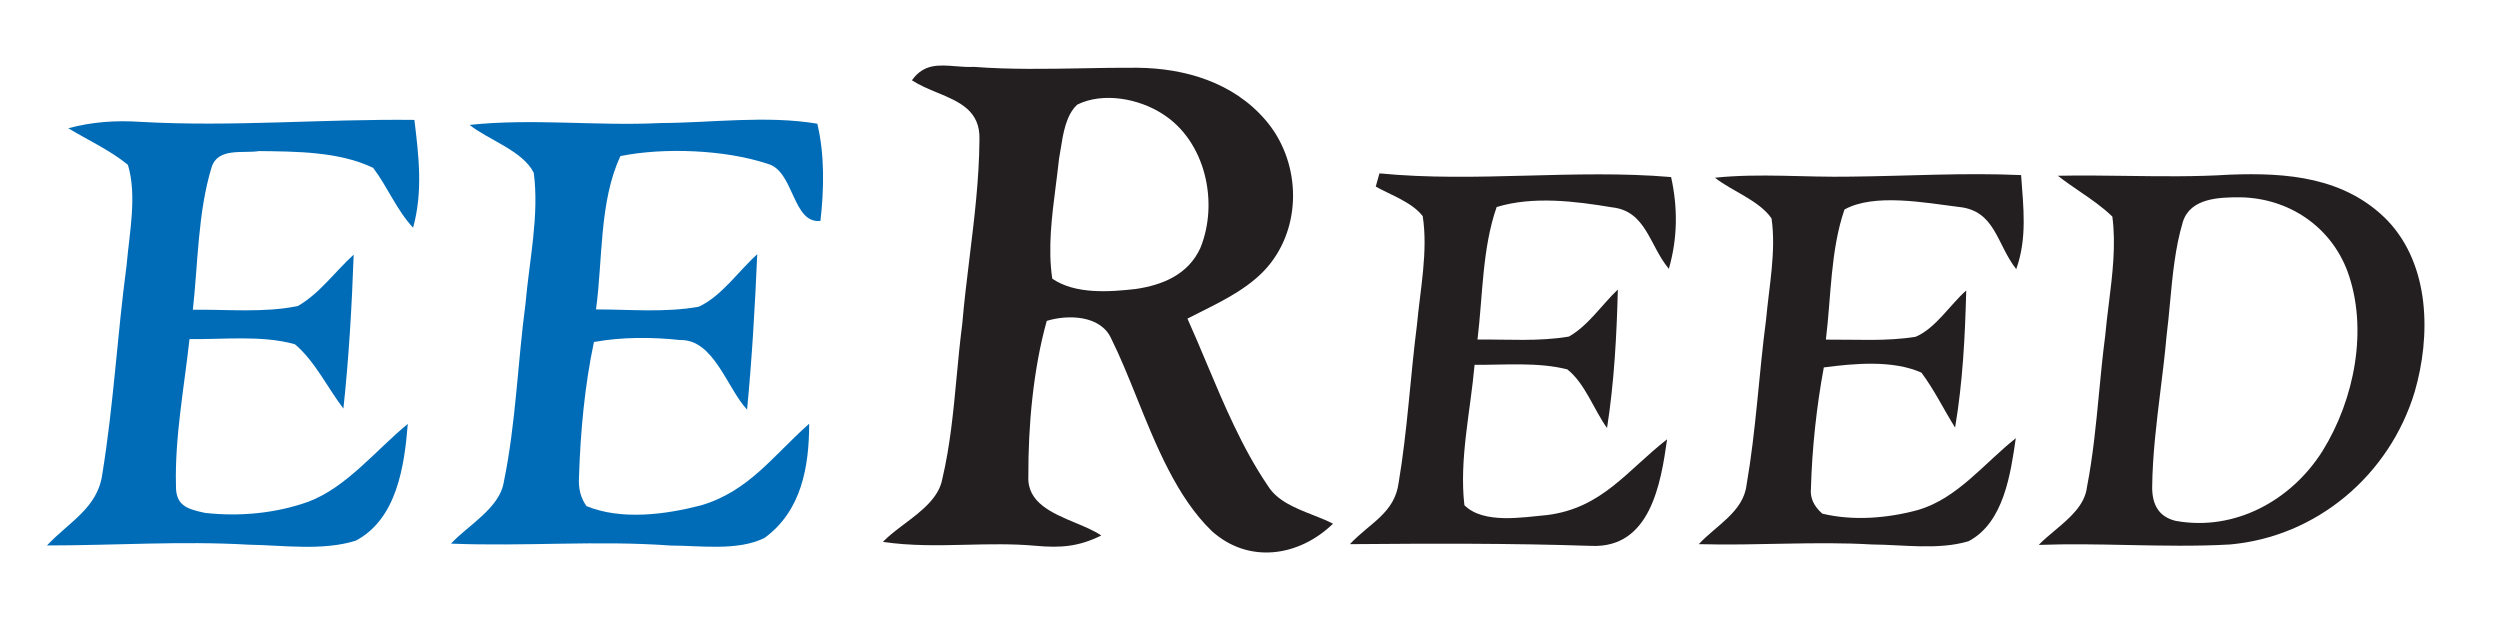
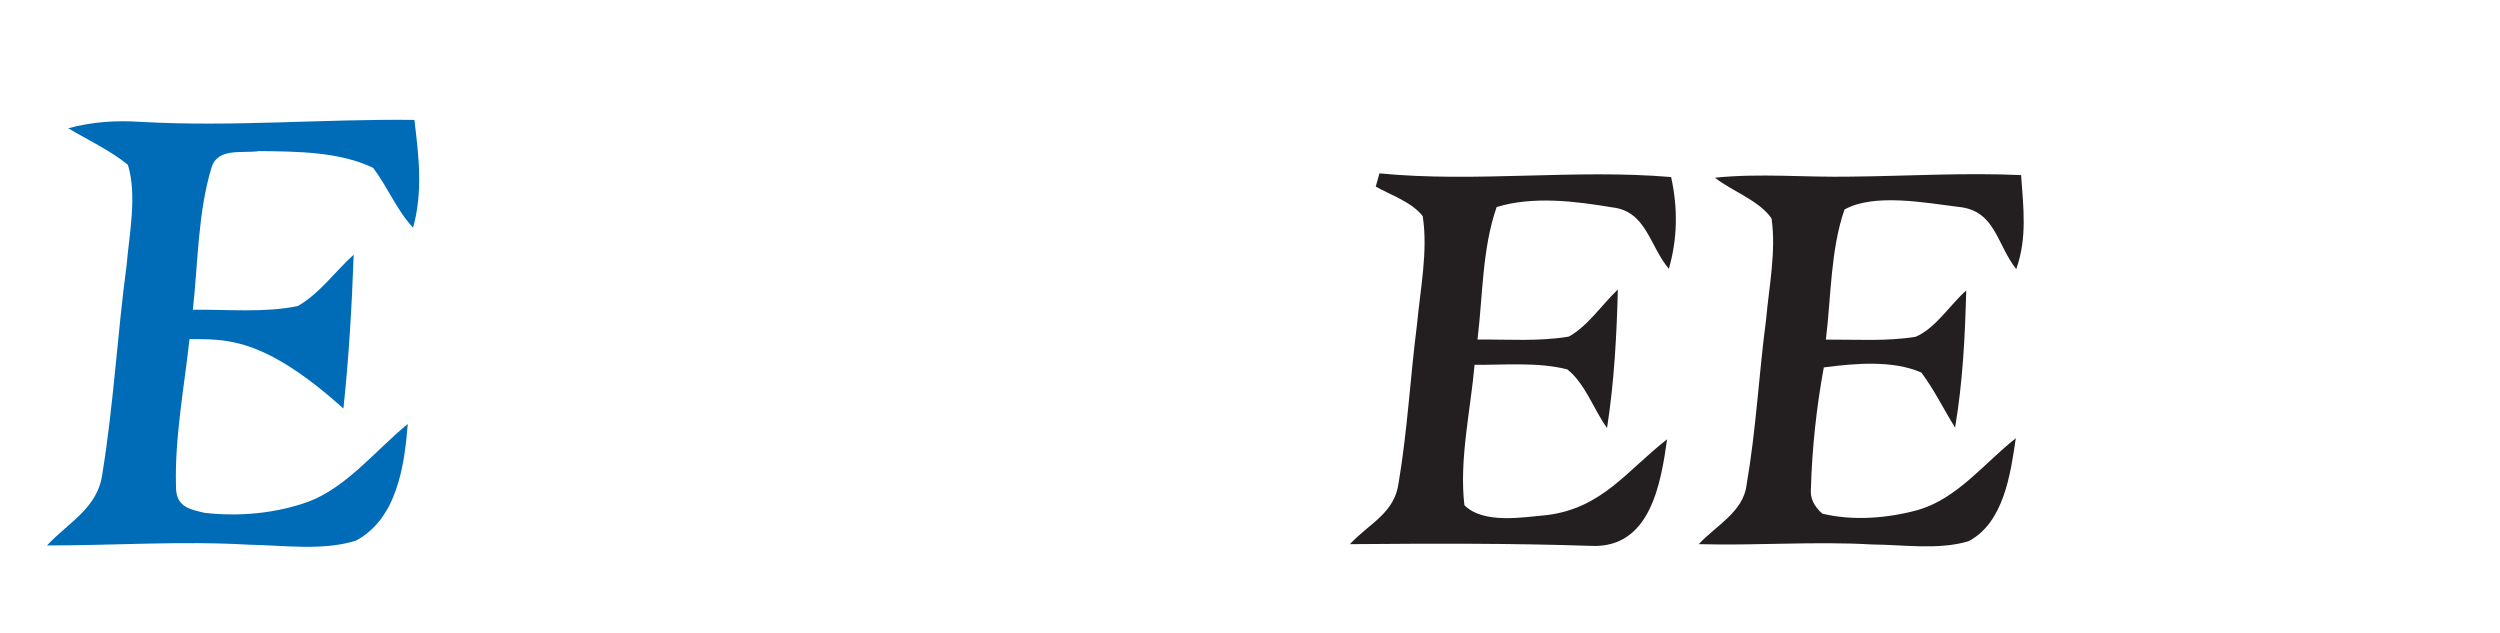
<svg xmlns="http://www.w3.org/2000/svg" width="308" height="78" viewBox="0 0 308 78" fill="none">
-   <path fill-rule="evenodd" clip-rule="evenodd" d="M133.32 8.415C128.879 8.495 124.448 8.576 120 8.24C119.219 8.279 118.454 8.217 117.713 8.158C115.659 7.994 113.797 7.845 112.347 9.893C113.287 10.506 114.374 10.957 115.446 11.401C118.176 12.533 120.81 13.624 120.667 17.253C120.633 22.067 120.042 26.891 119.452 31.709C119.116 34.458 118.779 37.205 118.547 39.947C118.266 42.089 118.062 44.26 117.858 46.435C117.461 50.662 117.062 54.906 116.093 59C115.676 61.35 113.474 63.008 111.404 64.568C110.432 65.3 109.489 66.01 108.773 66.76C112.215 67.273 115.653 67.194 119.099 67.113C121.915 67.048 124.738 66.982 127.573 67.24C130.667 67.52 132.867 67.36 135.68 65.973C134.808 65.38 133.663 64.902 132.484 64.41C129.607 63.208 126.523 61.92 126.693 58.666C126.667 52.467 127.293 45.48 128.96 39.533C131.56 38.733 135.533 38.827 136.867 41.64C137.989 43.885 139.007 46.41 140.053 49.004C142.449 54.946 144.992 61.255 149.28 65.413C153.813 69.507 160.013 68.6 164.227 64.52C163.468 64.125 162.609 63.787 161.734 63.443C159.597 62.602 157.358 61.721 156.213 59.867C153.072 55.254 150.831 49.923 148.628 44.684C147.858 42.851 147.092 41.029 146.293 39.253C146.818 38.982 147.357 38.713 147.901 38.44C151.023 36.879 154.348 35.216 156.493 32.48C160.52 27.346 160.133 19.666 155.893 14.773C151.92 10.16 146.013 8.4 140.093 8.347C137.831 8.333 135.574 8.374 133.32 8.415ZM143.253 14.053C140.347 12.16 135.947 11.307 132.733 12.88C131.341 14.13 130.976 16.443 130.668 18.398C130.602 18.82 130.538 19.226 130.467 19.6C130.354 20.665 130.216 21.748 130.076 22.84C129.585 26.667 129.08 30.609 129.64 34.333C132.48 36.28 136.693 35.973 139.947 35.6C143.28 35.107 146.4 33.8 147.88 30.56C150.173 24.973 148.533 17.413 143.253 14.053Z" fill="#231F20" />
-   <path d="M17.333 15.013C28.627 15.653 39.747 14.64 51.053 14.773C51.6 19.28 52.12 23.586 50.893 28.053C48.84 25.853 47.773 23.053 45.973 20.68C41.8 18.666 36.467 18.666 31.92 18.613C29.907 18.933 26.853 18.133 26.067 20.613C24.373 26.173 24.4 32.4 23.76 38.16C28 38.106 32.52 38.56 36.68 37.706C39.333 36.213 41.333 33.4 43.573 31.373C43.347 37.706 42.987 44.026 42.307 50.333C40.347 47.773 38.813 44.506 36.333 42.413C32.24 41.266 27.56 41.84 23.347 41.773C22.693 47.746 21.52 53.853 21.68 59.866C21.653 62.346 23.133 62.72 25.24 63.186C29.48 63.666 33.96 63.253 37.987 61.813C42.707 60.04 46.347 55.413 50.24 52.226C49.827 57.373 48.907 63.933 43.827 66.613C39.747 67.893 34.893 67.173 30.653 67.106C22.347 66.626 14.093 67.2 5.787 67.2C8.467 64.333 12.04 62.586 12.6 58.426C14 49.893 14.453 41.213 15.6 32.653C15.933 28.72 16.907 24.133 15.76 20.306C13.56 18.506 10.84 17.266 8.413 15.8C11.387 15 14.267 14.813 17.333 15.013Z" fill="#006CB8" />
-   <path d="M81.333 15.16C87.693 15.134 94.4 14.187 100.693 15.24C101.613 19.094 101.52 23.307 101.08 27.214C97.6 27.6 97.853 21.014 94.547 20.174C89.333 18.44 81.813 18.147 76.44 19.227C73.813 24.814 74.267 32.027 73.427 38.12C77.6 38.12 81.987 38.534 86.093 37.787C88.907 36.48 90.987 33.387 93.293 31.32C93.013 37.707 92.653 44.107 92.04 50.467C89.573 47.84 87.947 41.787 83.8 41.894C80.307 41.52 76.653 41.507 73.173 42.134C72.027 47.534 71.507 53.254 71.333 58.76C71.24 60.187 71.547 61.387 72.267 62.36C76.547 64.107 81.973 63.4 86.333 62.267C92.253 60.547 95.28 56.094 99.693 52.2C99.68 57.507 98.76 62.92 94.2 66.267C90.893 67.92 86.267 67.214 82.667 67.214C73.613 66.547 64.6 67.347 55.56 66.974C57.587 64.774 61.573 62.6 62.067 59.387C63.56 52.174 63.773 44.68 64.747 37.374C65.2 32.134 66.453 26.52 65.76 21.294C64.427 18.574 60.133 17.227 57.853 15.387C65.653 14.56 73.48 15.547 81.333 15.16Z" fill="#006CB8" />
+   <path d="M17.333 15.013C28.627 15.653 39.747 14.64 51.053 14.773C51.6 19.28 52.12 23.586 50.893 28.053C48.84 25.853 47.773 23.053 45.973 20.68C41.8 18.666 36.467 18.666 31.92 18.613C29.907 18.933 26.853 18.133 26.067 20.613C24.373 26.173 24.4 32.4 23.76 38.16C28 38.106 32.52 38.56 36.68 37.706C39.333 36.213 41.333 33.4 43.573 31.373C43.347 37.706 42.987 44.026 42.307 50.333C32.24 41.266 27.56 41.84 23.347 41.773C22.693 47.746 21.52 53.853 21.68 59.866C21.653 62.346 23.133 62.72 25.24 63.186C29.48 63.666 33.96 63.253 37.987 61.813C42.707 60.04 46.347 55.413 50.24 52.226C49.827 57.373 48.907 63.933 43.827 66.613C39.747 67.893 34.893 67.173 30.653 67.106C22.347 66.626 14.093 67.2 5.787 67.2C8.467 64.333 12.04 62.586 12.6 58.426C14 49.893 14.453 41.213 15.6 32.653C15.933 28.72 16.907 24.133 15.76 20.306C13.56 18.506 10.84 17.266 8.413 15.8C11.387 15 14.267 14.813 17.333 15.013Z" fill="#006CB8" />
  <path d="M169.947 21.36C181.933 22.52 193.987 20.8 205.88 21.814C206.72 25.614 206.68 29.374 205.6 33.12C203.2 30.24 202.813 26.014 198.627 25.547C194.093 24.787 188.853 24.134 184.387 25.507C182.6 30.614 182.68 36.48 182.027 41.827C185.733 41.8 189.6 42.094 193.28 41.467C195.653 40.147 197.36 37.52 199.32 35.667C199.173 41.387 198.867 47.08 197.987 52.734C196.387 50.52 195.28 47.227 193.093 45.507C189.453 44.587 185.4 44.974 181.667 44.947C181.173 50.6 179.76 56.587 180.413 62.24C182.773 64.6 187.627 63.72 190.613 63.454C197.373 62.6 200.413 58 205.387 54.12C204.613 59.614 203.307 67.534 196.093 67.254C186.147 66.92 176.267 66.96 166.307 67.04C168.747 64.427 171.84 63.227 172.32 59.427C173.4 53 173.747 46.454 174.573 39.987C174.973 35.654 175.947 30.96 175.28 26.627C173.933 24.894 171.387 24.054 169.493 22.987L169.947 21.36Z" fill="#231F20" />
  <path d="M227.987 21.76C235.013 21.693 241.973 21.253 249 21.573C249.28 25.56 249.773 29.293 248.4 33.16C245.973 30.067 245.827 25.933 241.307 25.493C237.213 24.987 230.893 23.773 227.24 25.813C225.507 30.84 225.6 36.587 224.947 41.84C228.6 41.813 232.387 42.08 236 41.493C238.467 40.453 240.253 37.533 242.24 35.787C242.093 41.48 241.813 47.053 240.867 52.68C239.467 50.44 238.293 48.013 236.72 45.907C233.187 44.333 228.453 44.773 224.693 45.267C223.8 50.067 223.24 55.293 223.107 60.173C222.987 61.307 223.44 62.347 224.507 63.28C228.307 64.2 232.547 63.853 236.307 62.827C241.16 61.4 244.413 57.107 248.347 53.987C247.707 58.347 246.88 64.4 242.52 66.68C238.827 67.787 234.48 67.107 230.653 67.08C223.533 66.667 216.427 67.24 209.293 67.04C211.387 64.76 214.773 63.08 215.173 59.76C216.347 53.013 216.693 46.107 217.587 39.32C217.947 35.28 218.84 30.947 218.253 26.907C216.72 24.68 213.36 23.547 211.28 21.893C216.867 21.32 222.387 21.867 227.987 21.76Z" fill="#231F20" />
-   <path fill-rule="evenodd" clip-rule="evenodd" d="M262.039 21.67C259.207 21.632 256.373 21.594 253.533 21.653C254.39 22.332 255.3 22.954 256.21 23.576C257.622 24.54 259.032 25.504 260.24 26.68C260.707 30.175 260.25 33.848 259.804 37.439C259.639 38.766 259.475 40.081 259.36 41.373C259.053 43.706 258.828 46.057 258.603 48.407C258.231 52.288 257.859 56.169 257.12 59.973C256.87 62.244 254.946 63.855 253.128 65.378C252.427 65.965 251.741 66.539 251.173 67.133C254.826 66.997 258.484 67.071 262.14 67.145C266.345 67.23 270.547 67.315 274.733 67.08C285.467 66.12 294.4 58.506 297.493 48.266C299.493 41.36 299.387 32.706 294.16 27.186C288.933 21.826 281.773 21.24 274.68 21.52C270.461 21.783 266.252 21.726 262.039 21.67ZM289.213 33.44C287.12 27.84 281.907 24.4 275.987 24.307C273.453 24.307 269.867 24.373 268.933 27.32C267.977 30.501 267.66 33.916 267.346 37.291C267.218 38.669 267.09 40.041 266.92 41.387C266.724 43.614 266.449 45.845 266.174 48.077C265.682 52.072 265.189 56.072 265.147 60.067C265.16 62.147 265.933 63.667 268.053 64.173C275.333 65.493 282.333 61.64 286.16 55.52C290.067 49.213 291.8 40.52 289.213 33.44Z" fill="#231F20" />
</svg>